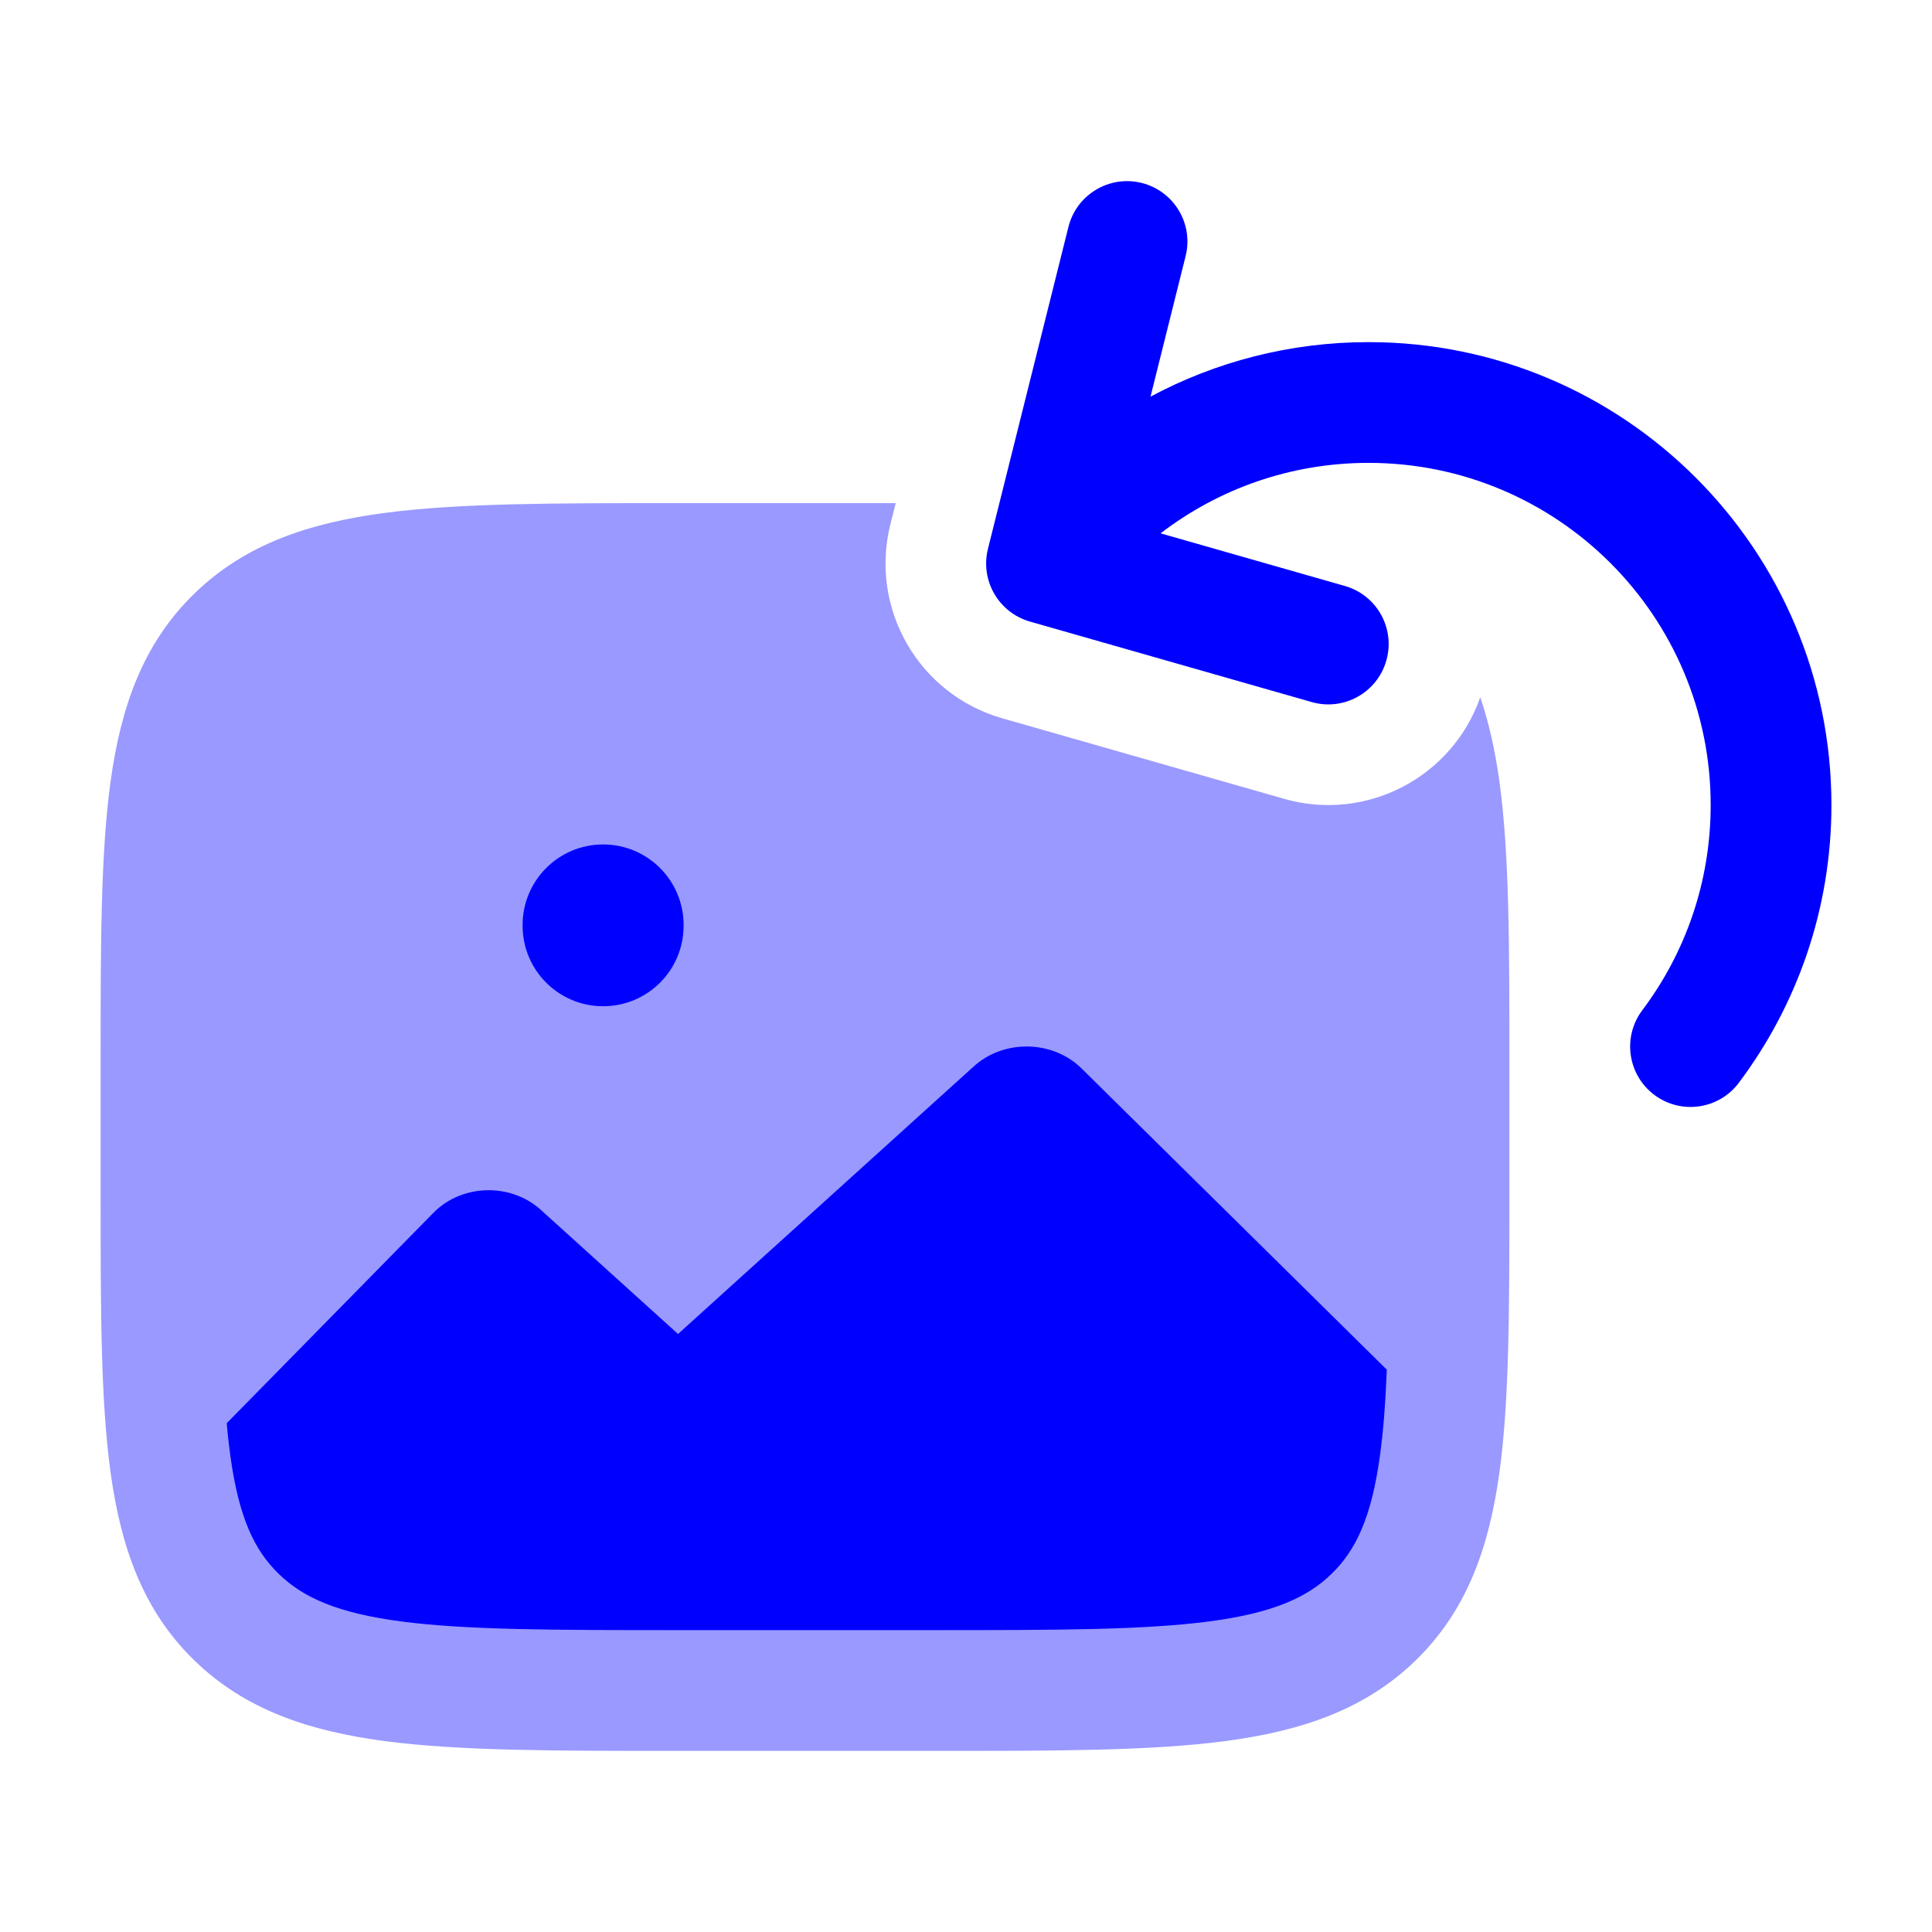
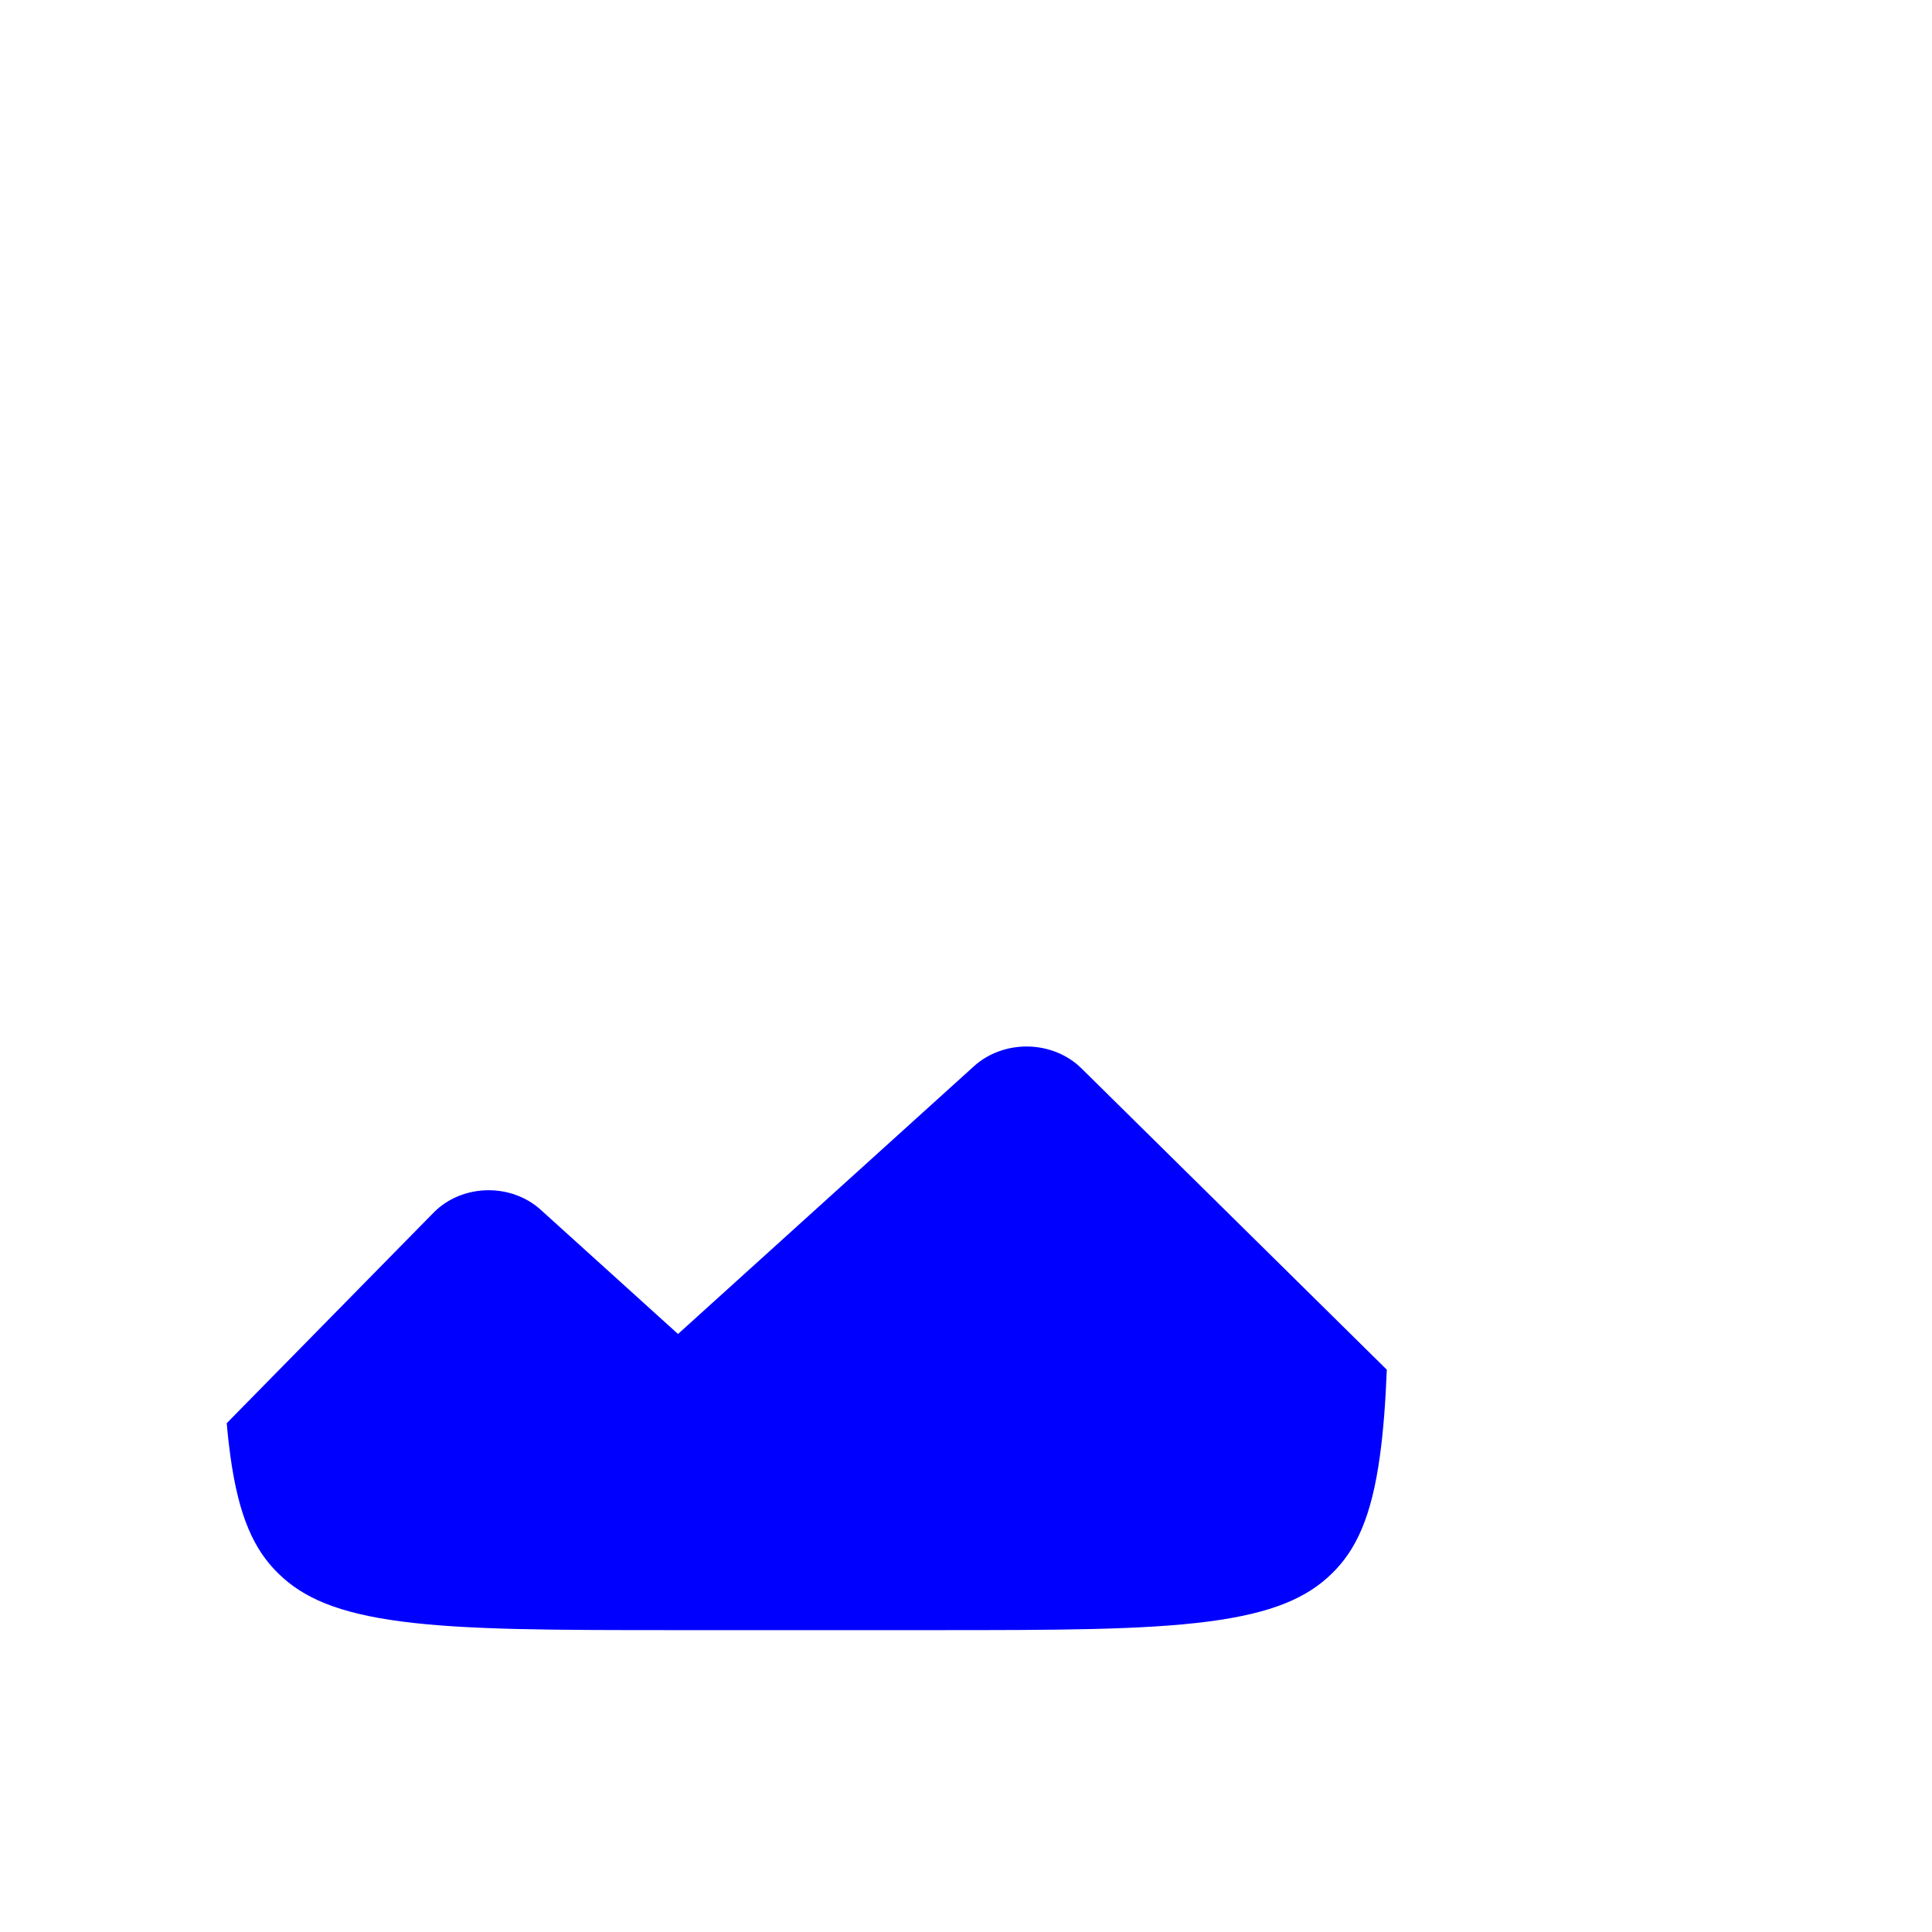
<svg xmlns="http://www.w3.org/2000/svg" width="36" height="36" viewBox="0 0 36 36" fill="none">
-   <path fill-rule="evenodd" clip-rule="evenodd" d="M21.274 3.409C21.876 3.56 22.243 4.17 22.092 4.773L21.438 7.391C22.648 6.743 24.032 6.375 25.501 6.375C30.264 6.375 34.126 10.237 34.126 15C34.126 16.941 33.483 18.735 32.4 20.177C32.027 20.674 31.322 20.774 30.825 20.401C30.328 20.027 30.228 19.322 30.601 18.825C31.402 17.76 31.876 16.437 31.876 15C31.876 11.479 29.021 8.625 25.501 8.625C24.043 8.625 22.7 9.114 21.626 9.938L25.06 10.919C25.657 11.089 26.003 11.712 25.832 12.309C25.662 12.907 25.039 13.253 24.442 13.082L19.191 11.582C18.608 11.415 18.262 10.816 18.409 10.227L19.909 4.227C20.06 3.625 20.671 3.258 21.274 3.409Z" fill="#0000FF" />
-   <path opacity="0.4" d="M16.69 9.375H12.519C10.325 9.375 8.567 9.375 7.187 9.555C5.761 9.742 4.57 10.139 3.622 11.06C2.669 11.986 2.255 13.157 2.061 14.559C1.875 15.906 1.875 17.621 1.875 19.749V22.251C1.875 24.379 1.875 26.093 2.061 27.441C2.255 28.843 2.669 30.014 3.622 30.94C4.57 31.861 5.761 32.258 7.187 32.445C8.567 32.625 10.325 32.625 12.519 32.625H17.481C19.675 32.625 21.433 32.625 22.813 32.445C24.239 32.258 25.43 31.861 26.378 30.94C27.331 30.014 27.745 28.843 27.939 27.441C28.125 26.093 28.125 24.379 28.125 22.251V19.749C28.125 17.621 28.125 15.906 27.939 14.559C27.861 14 27.749 13.479 27.582 12.994C27.061 14.483 25.463 15.324 23.927 14.885L18.677 13.385C17.121 12.941 16.198 11.343 16.59 9.773L16.69 9.375Z" fill="#0000FF" />
-   <path fill-rule="evenodd" clip-rule="evenodd" d="M11.238 15.735C12.067 15.735 12.738 16.407 12.738 17.235V17.25C12.738 18.079 12.067 18.75 11.238 18.75C10.41 18.75 9.738 18.079 9.738 17.25V17.235C9.738 16.407 10.41 15.735 11.238 15.735Z" fill="#0000FF" />
  <path d="M4.293 27.133C4.45 28.273 4.739 28.886 5.193 29.326C5.651 29.772 6.293 30.058 7.481 30.214C8.699 30.373 10.309 30.375 12.602 30.375H17.402C19.696 30.375 21.306 30.373 22.523 30.214C23.712 30.058 24.354 29.772 24.812 29.326C25.266 28.886 25.555 28.273 25.712 27.133C25.777 26.663 25.817 26.133 25.841 25.522L20.151 19.907C19.889 19.648 19.518 19.5 19.13 19.5C18.762 19.5 18.409 19.632 18.149 19.867L12.634 24.857L10.075 22.542C9.818 22.309 9.469 22.178 9.105 22.178C8.714 22.178 8.34 22.33 8.08 22.595L4.225 26.519C4.243 26.735 4.266 26.939 4.293 27.133Z" fill="#0000FF" />
</svg>